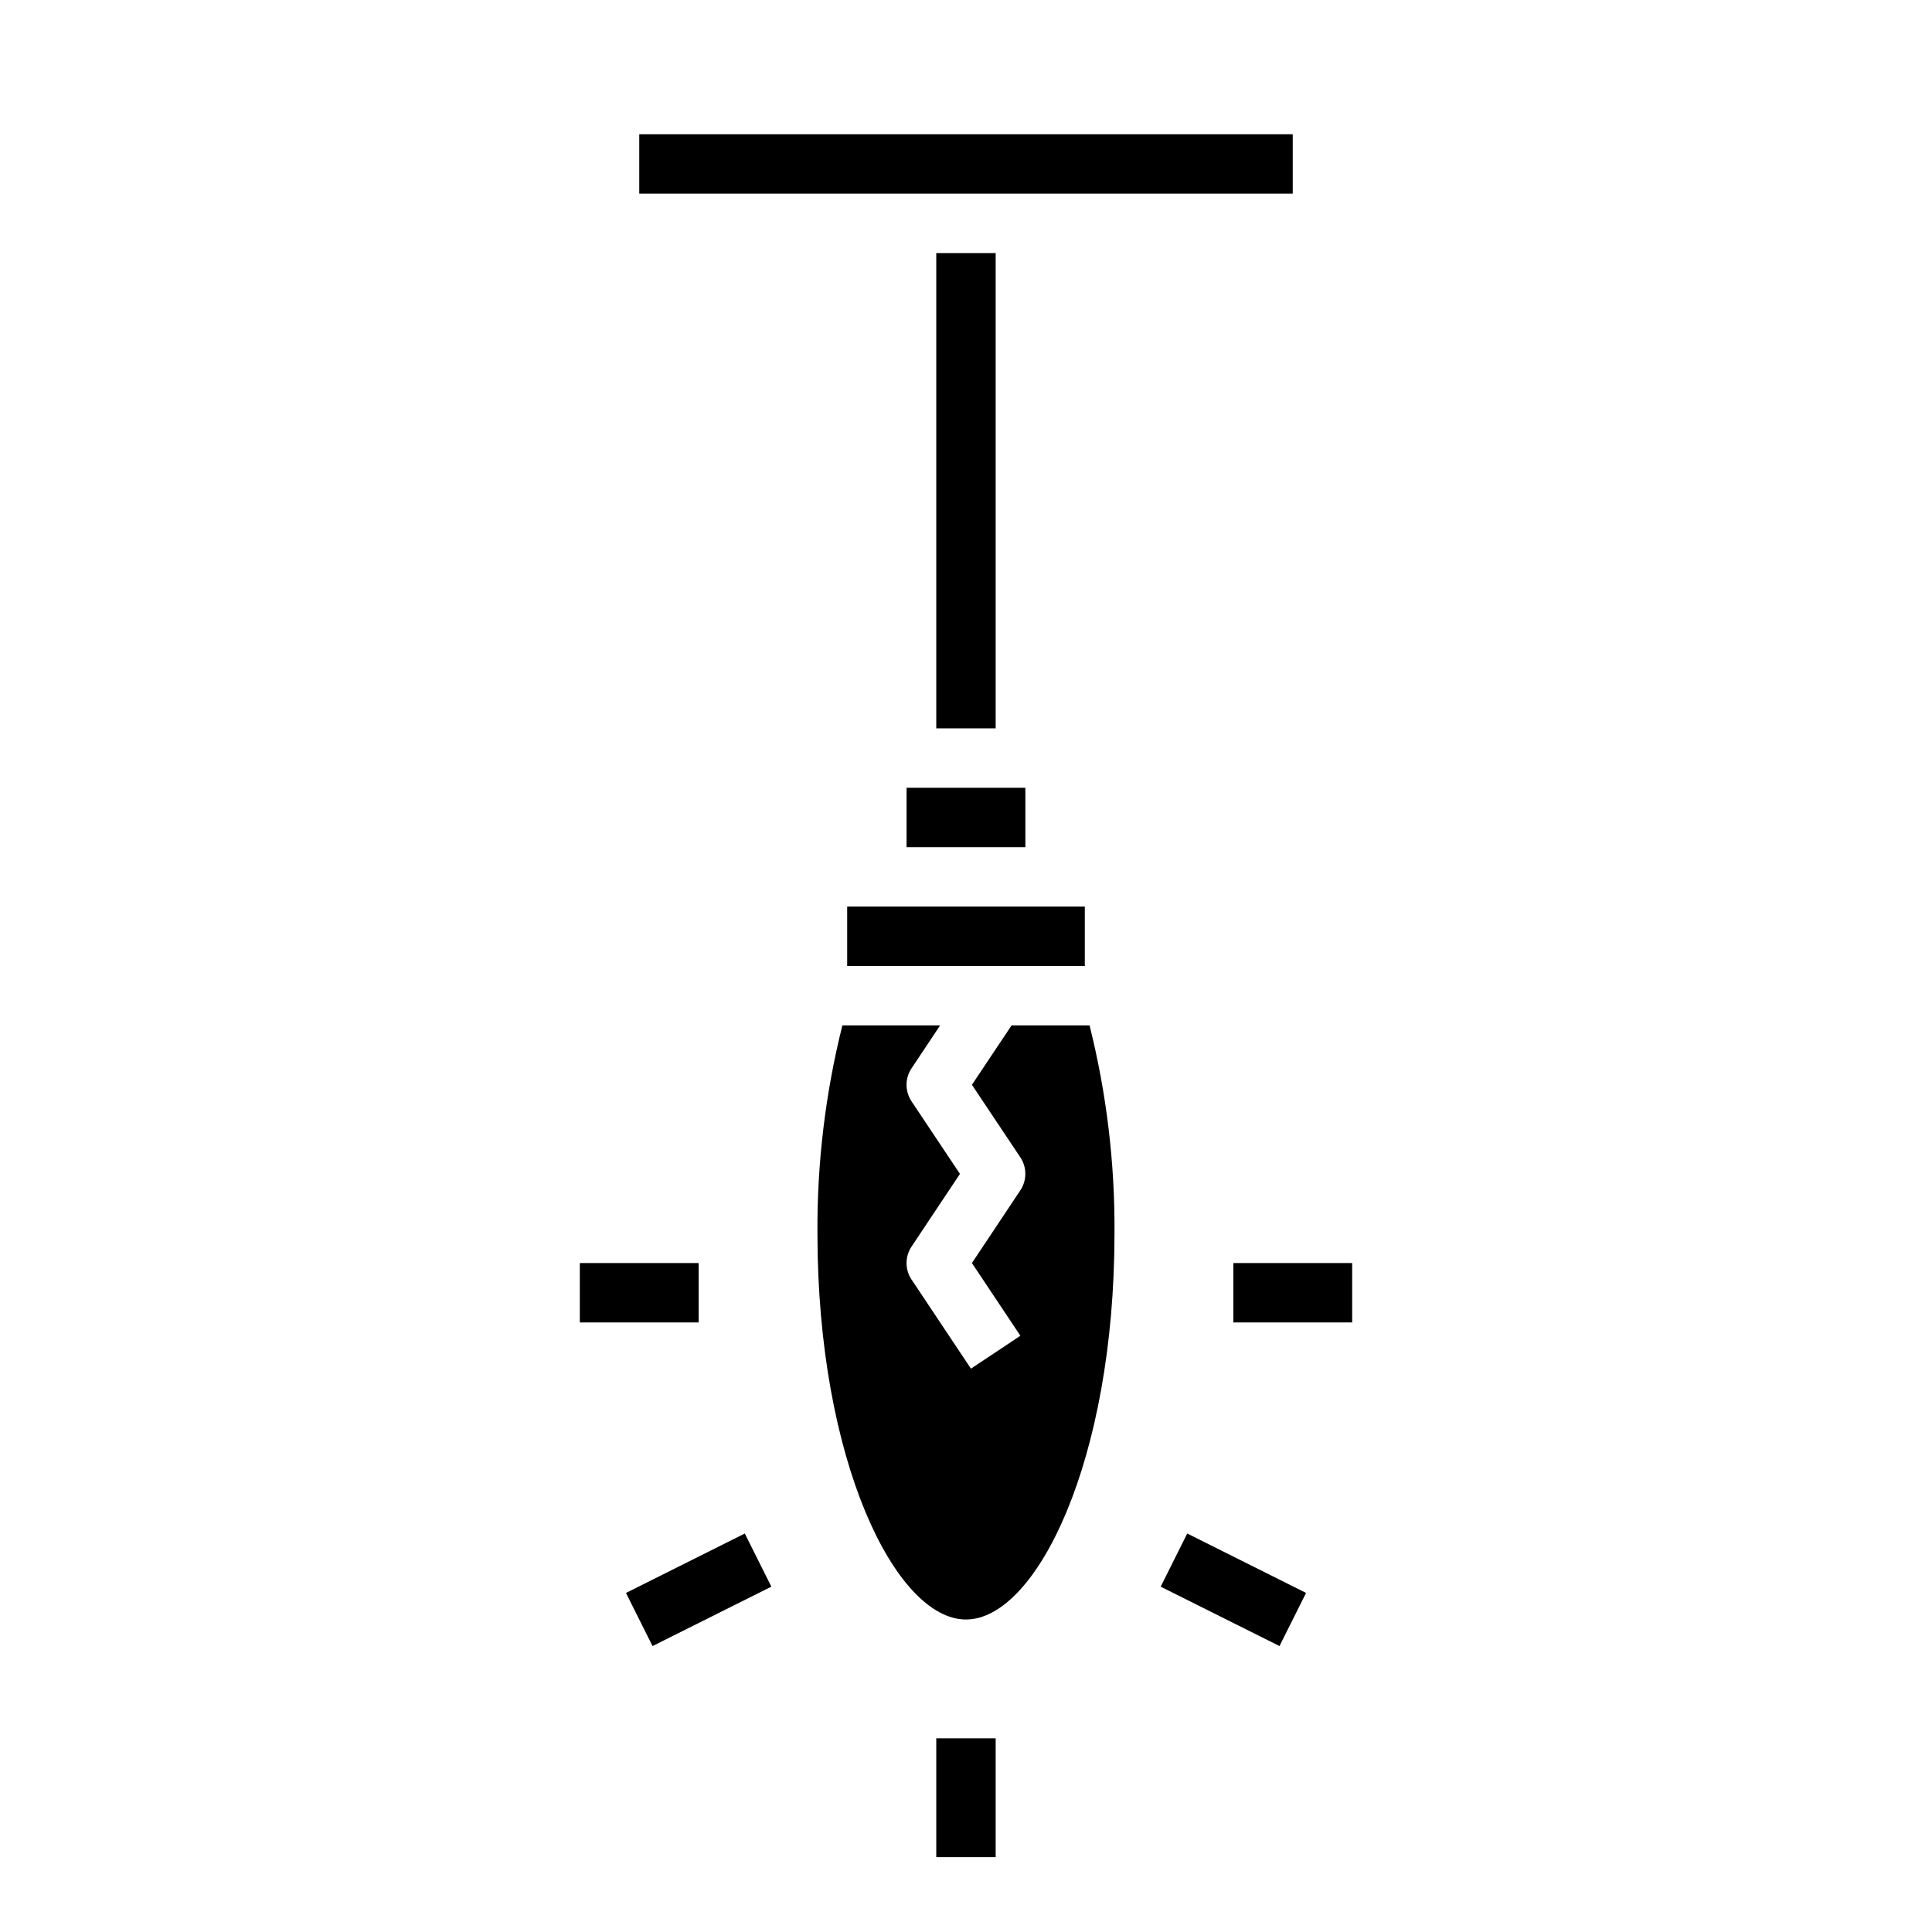
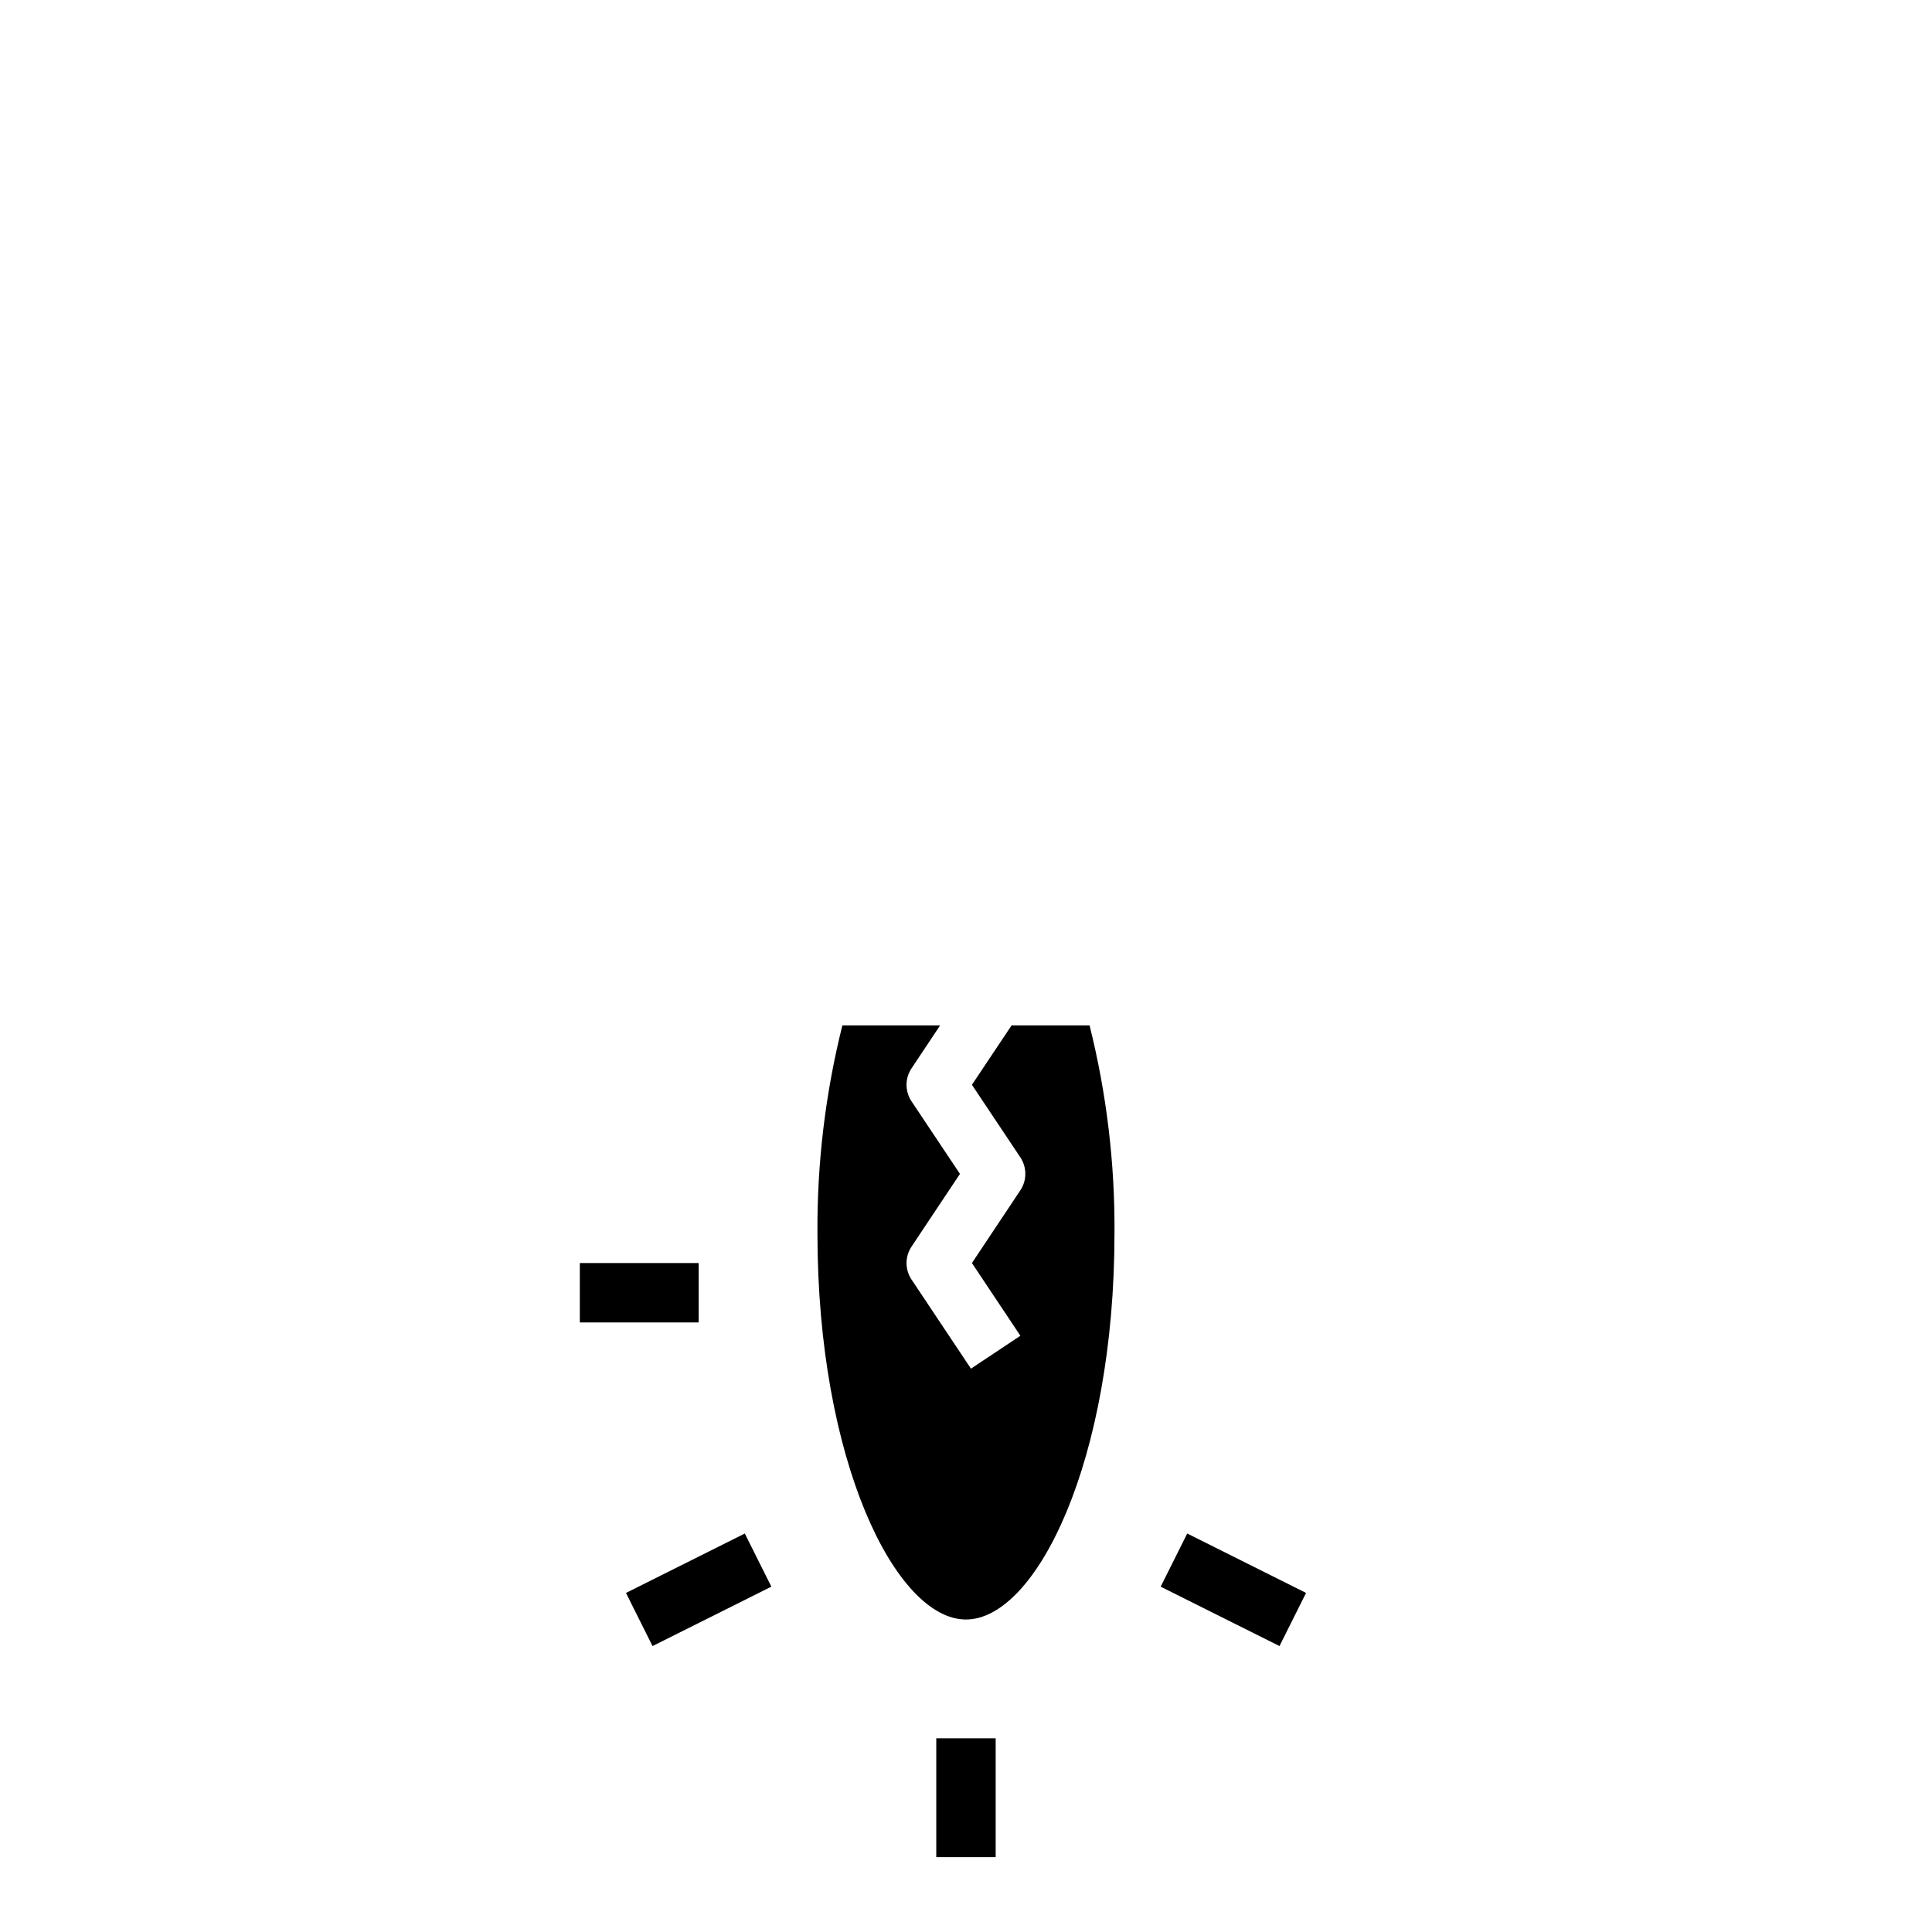
<svg xmlns="http://www.w3.org/2000/svg" fill="#000000" width="800px" height="800px" version="1.1" viewBox="144 144 512 512">
  <g>
-     <path d="m392.12 211.07h15.742v125.95h-15.742z" />
-     <path d="m313.41 179.58h173.18v15.742h-173.18z" />
-     <path d="m384.25 352.77h31.488v15.742h-31.488z" />
    <path d="m432.75 415.74h-20.672l-10.508 15.746 12.832 19.223c1.762 2.644 1.762 6.094 0 8.738l-12.832 19.27 12.84 19.27-13.098 8.723-15.742-23.617h-0.004c-1.762-2.641-1.762-6.086 0-8.727l12.832-19.27-12.832-19.23v-0.004c-1.766-2.644-1.766-6.094 0-8.738l7.578-11.383h-25.906c-4.508 18.02-6.727 36.531-6.606 55.105 0 60.309 20.742 102.34 39.359 102.34 18.617 0 39.359-42.027 39.359-102.34h0.004c0.125-18.574-2.098-37.086-6.606-55.105z" />
-     <path d="m368.51 384.25h62.977v15.75h-62.977z" />
    <path d="m392.12 604.67h15.742v31.488h-15.742z" />
-     <path d="m470.85 478.72h31.488v15.742h-31.488z" />
    <path d="m451.59 564.48 7.039-14.082 31.488 15.742-7.039 14.082z" />
    <path d="m297.66 478.72h31.488v15.742h-31.488z" />
    <path d="m309.89 566.14 31.488-15.742 7.039 14.082-31.488 15.742z" />
  </g>
</svg>